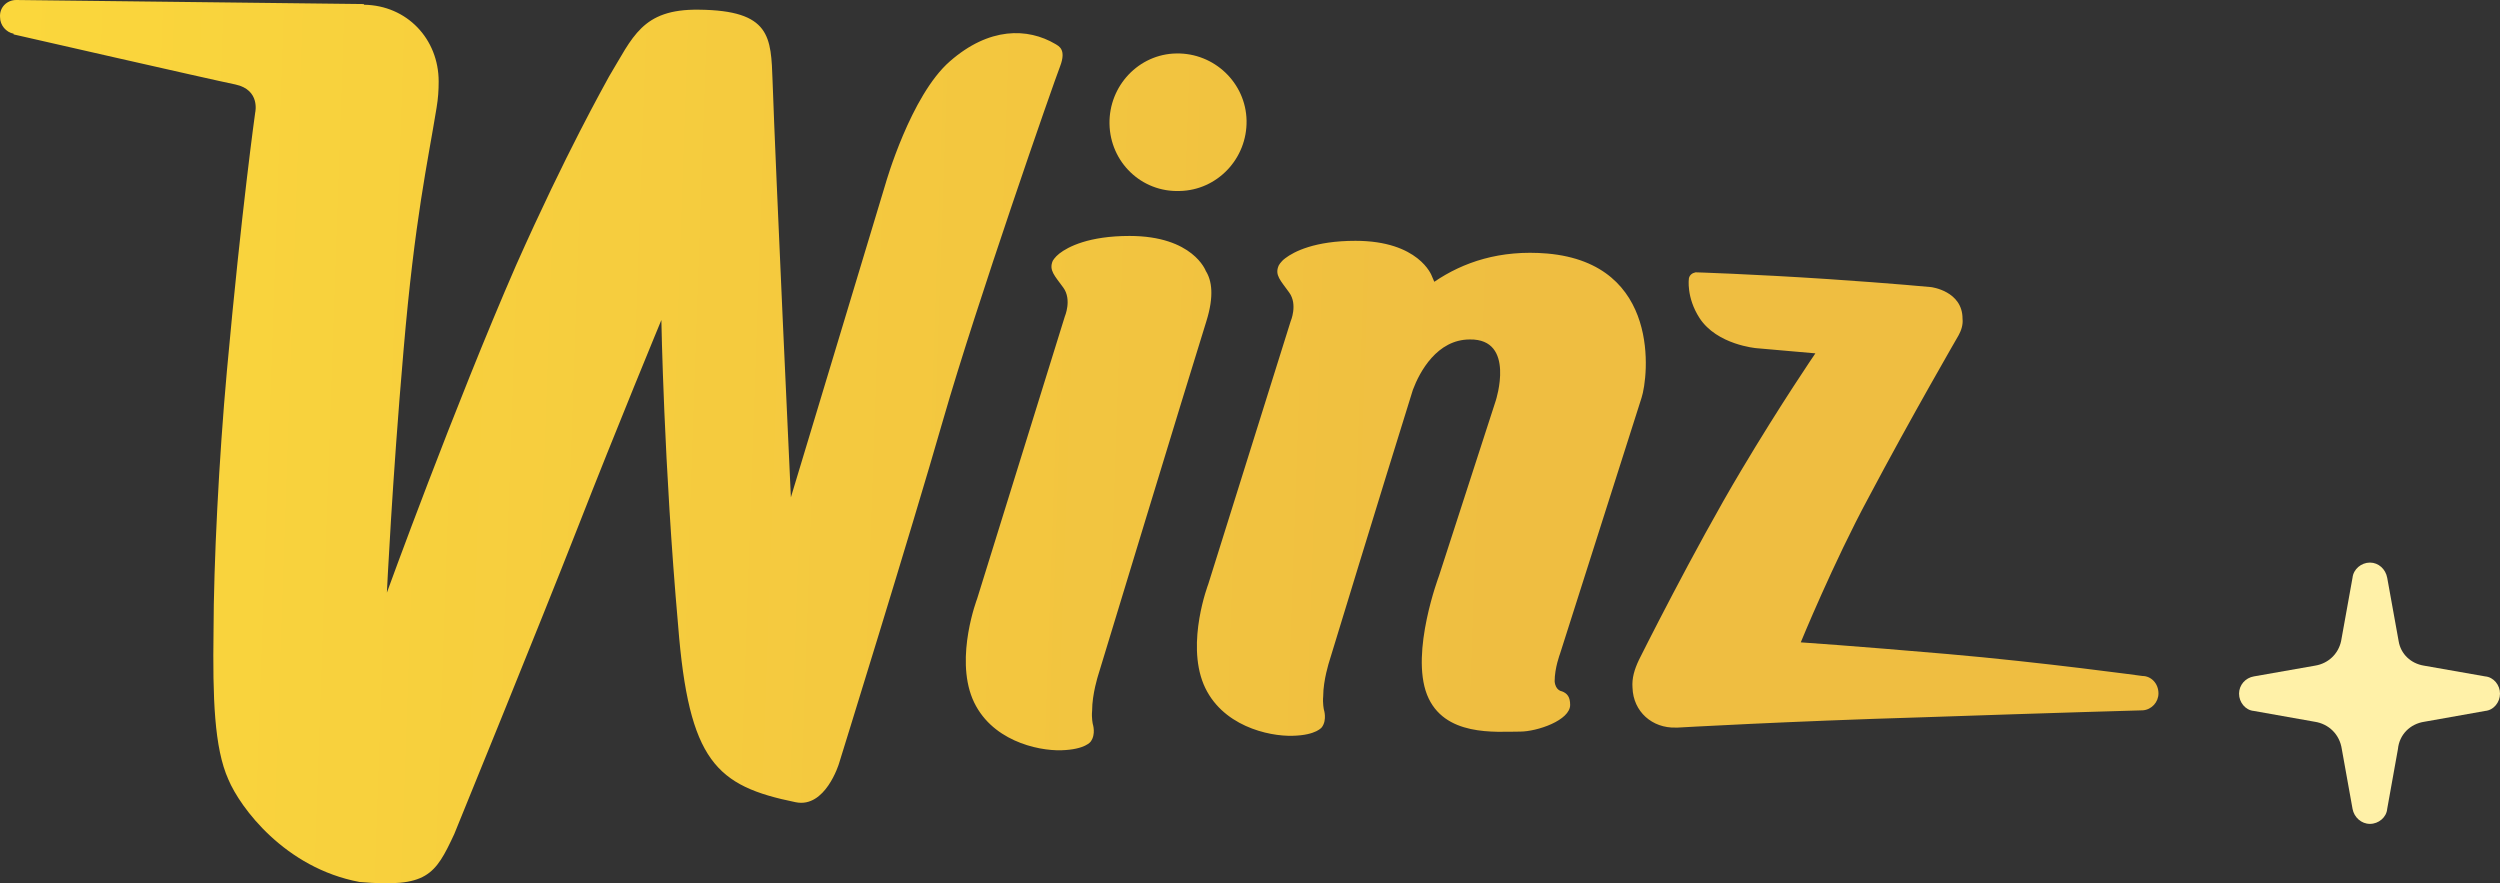
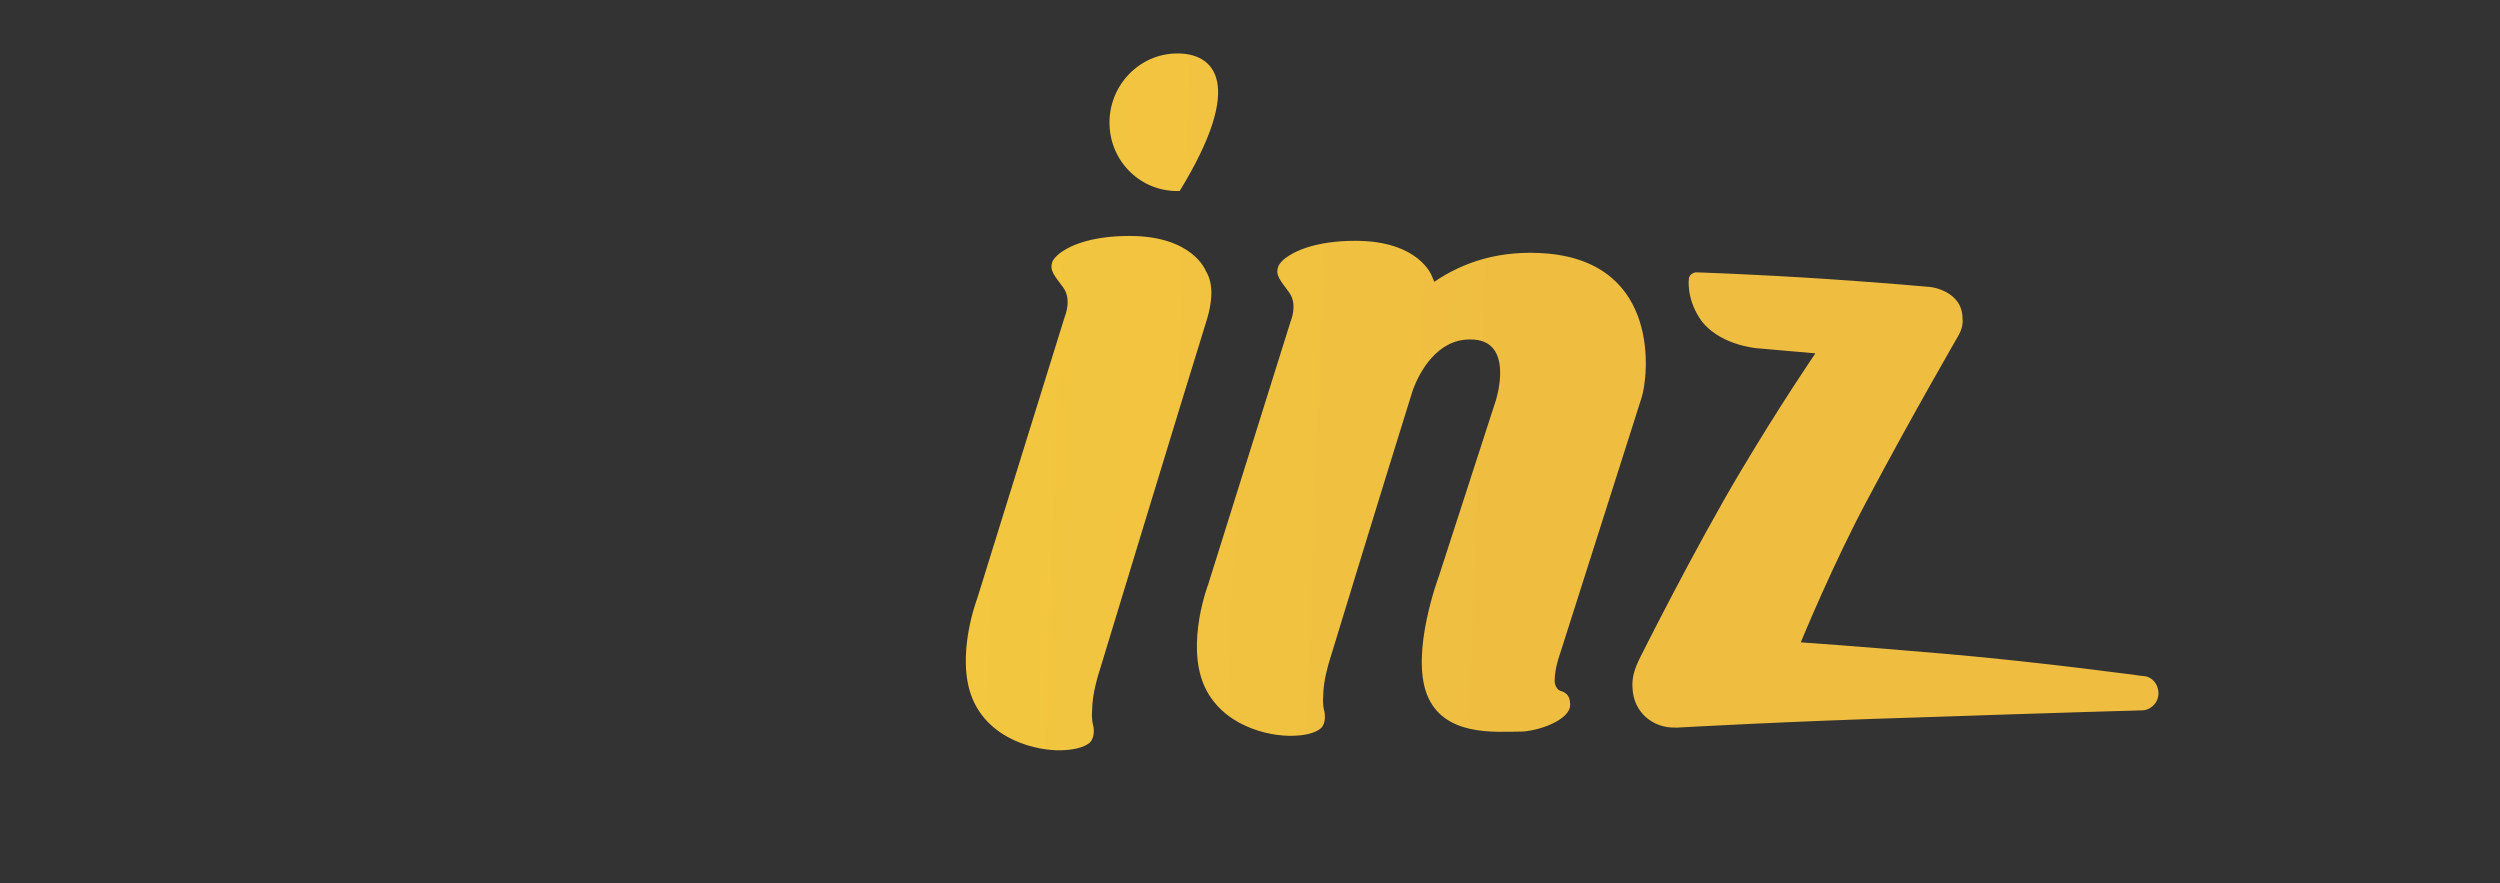
<svg xmlns="http://www.w3.org/2000/svg" fill="none" height="53" viewBox="0 0 150 53" width="150">
  <rect x="0" y="0" width="150" height="53" fill="#333333" stroke="none" />
-   <path d="M65.892 40.509C65.892 40.509 71.221 22.983 72.38 19.281C72.861 17.744 72.704 16.823 72.349 16.259C72.349 16.259 71.586 14.157 67.772 14.157C65.327 14.157 64.084 14.806 63.561 15.213C63.29 15.423 63.164 15.653 63.164 15.653C62.924 16.217 63.279 16.541 63.802 17.263C64.324 17.985 63.886 18.999 63.886 18.999L58.63 35.918C58.63 35.918 57.303 39.38 58.348 41.921C59.393 44.42 62.236 45.058 63.677 45.016C65.13 44.974 65.443 44.493 65.443 44.493C65.767 44.054 65.569 43.447 65.569 43.447C65.569 43.447 65.485 43.081 65.527 42.642C65.527 41.638 65.892 40.509 65.892 40.509ZM70.781 11.459C73.028 11.417 74.835 9.524 74.794 7.234C74.752 4.976 72.86 3.167 70.582 3.208C68.336 3.24 66.528 5.143 66.57 7.433C66.612 9.734 68.493 11.543 70.781 11.459ZM128.547 40.559C128.547 40.559 122.517 39.733 116.844 39.241C111.16 38.75 108.046 38.541 108.046 38.541C108.046 38.541 110.02 33.729 112.11 29.86C114.669 25.028 117.512 20.124 117.512 20.124C117.669 19.842 117.794 19.486 117.752 19.12C117.752 17.458 115.872 17.227 115.872 17.227C115.872 17.227 113.604 17.008 109.717 16.747C105.141 16.444 101.584 16.331 101.73 16.341C101.532 16.383 101.375 16.498 101.333 16.707C101.333 16.707 101.166 17.837 101.971 19.081C103.016 20.691 105.377 20.89 105.377 20.89L108.923 21.201C108.923 21.201 106.854 24.223 104.482 28.208C101.64 32.966 98.339 39.587 98.339 39.587C98.063 40.17 97.908 40.691 97.95 41.255C97.992 42.709 99.144 43.697 100.544 43.655H100.669C100.669 43.655 107.21 43.278 115.35 43.037C123.604 42.755 128.578 42.619 128.578 42.619C129.1 42.577 129.508 42.127 129.508 41.604C129.508 41.008 129.069 40.559 128.547 40.559ZM93.718 41.48C93.718 41.48 93.321 41.438 93.279 40.874C93.279 40.069 93.603 39.221 93.603 39.221L98.492 23.87C98.9 22.626 99.693 15.818 92.839 15.212C89.986 14.972 87.782 15.735 86.058 16.907C86.016 16.781 85.943 16.666 85.901 16.541C85.901 16.541 85.138 14.449 81.324 14.449C78.879 14.45 77.636 15.098 77.114 15.495C76.821 15.715 76.716 15.945 76.716 15.945C76.476 16.51 76.831 16.823 77.354 17.555C77.876 18.277 77.438 19.281 77.438 19.281L72.496 35.05C72.496 35.05 71.169 38.511 72.214 41.052C73.259 43.551 76.112 44.189 77.553 44.147C78.996 44.116 79.319 43.624 79.319 43.624C79.633 43.185 79.434 42.579 79.434 42.579C79.434 42.579 79.351 42.213 79.392 41.773C79.392 40.811 79.758 39.682 79.758 39.682C79.758 39.682 82.809 29.675 84.773 23.39C85.18 22.302 86.225 20.368 88.189 20.368C90.958 20.326 89.746 24.038 89.746 24.038L86.341 34.547C86.341 34.547 84.617 39.107 85.62 41.679C86.623 44.22 89.747 43.896 91.2 43.896C92.234 43.896 94.209 43.216 94.209 42.296C94.209 41.825 94.042 41.605 93.718 41.48Z" fill="url(#paint0_linear_902_55)" />
-   <path d="M63.326 2.643C61.658 1.659 59.346 1.617 56.991 3.681C54.637 5.735 53.138 11.007 53.138 11.007L47.453 29.84C47.453 29.84 46.534 10.129 46.354 4.857C46.259 2.221 46.259 0.623 41.92 0.581C38.51 0.538 37.971 2.232 36.535 4.603C36.25 5.143 33.991 9.113 30.972 15.899C27.256 24.421 23.213 35.558 23.213 35.558C23.213 35.558 23.529 28.878 24.215 20.991C24.89 13.105 25.666 9.728 26.194 6.467C26.289 5.895 26.32 5.419 26.32 4.89C26.32 2.328 24.409 0.327 21.854 0.285L21.812 0.243L0.974 0C0.404 0 -0.039 0.455 0.003 1.027C0.003 1.524 0.372 1.937 0.816 2.022V2.064C0.816 2.064 12.672 4.774 14.129 5.07C15.639 5.398 15.312 6.753 15.312 6.753C15.312 6.753 14.501 12.512 13.615 22.241C13.13 27.598 12.821 33.794 12.812 37.872C12.758 41.862 12.853 44.884 13.702 46.768C14.402 48.441 17.09 52.083 21.577 52.919C25.61 53.268 26.106 52.517 27.257 50.04C27.257 50.04 32.409 37.421 34.678 31.619C36.99 25.702 39.682 19.202 39.682 19.202C39.682 19.202 39.83 27.851 40.686 37.516C41.33 45.709 42.977 47.16 47.739 48.133C49.523 48.504 50.336 45.825 50.336 45.825C50.336 45.825 54.633 32 56.596 25.161C58.559 18.333 63.22 4.962 63.611 3.966C63.991 2.961 63.526 2.77 63.326 2.643Z" fill="url(#paint1_linear_902_55)" />
-   <path d="M149.103 40.583L145.427 39.937C144.657 39.81 144.045 39.249 143.918 38.465L143.232 34.665C143.136 34.146 142.714 33.755 142.197 33.755C141.679 33.755 141.205 34.146 141.151 34.665L140.466 38.466C140.296 39.249 139.684 39.81 138.914 39.937L135.24 40.583C134.722 40.668 134.343 41.102 134.343 41.62C134.343 42.139 134.723 42.616 135.24 42.658L138.872 43.303C139.738 43.431 140.382 44.076 140.508 44.944L141.153 48.533C141.247 49.041 141.681 49.433 142.197 49.433C142.715 49.433 143.19 49.041 143.232 48.533L143.876 44.944C143.96 44.076 144.605 43.43 145.471 43.303L149.103 42.657C149.619 42.615 150 42.139 150 41.62C150 41.101 149.619 40.625 149.103 40.583Z" fill="#FFF1A8" />
+   <path d="M65.892 40.509C65.892 40.509 71.221 22.983 72.38 19.281C72.861 17.744 72.704 16.823 72.349 16.259C72.349 16.259 71.586 14.157 67.772 14.157C65.327 14.157 64.084 14.806 63.561 15.213C63.29 15.423 63.164 15.653 63.164 15.653C62.924 16.217 63.279 16.541 63.802 17.263C64.324 17.985 63.886 18.999 63.886 18.999L58.63 35.918C58.63 35.918 57.303 39.38 58.348 41.921C59.393 44.42 62.236 45.058 63.677 45.016C65.13 44.974 65.443 44.493 65.443 44.493C65.767 44.054 65.569 43.447 65.569 43.447C65.569 43.447 65.485 43.081 65.527 42.642C65.527 41.638 65.892 40.509 65.892 40.509ZM70.781 11.459C74.752 4.976 72.86 3.167 70.582 3.208C68.336 3.24 66.528 5.143 66.57 7.433C66.612 9.734 68.493 11.543 70.781 11.459ZM128.547 40.559C128.547 40.559 122.517 39.733 116.844 39.241C111.16 38.75 108.046 38.541 108.046 38.541C108.046 38.541 110.02 33.729 112.11 29.86C114.669 25.028 117.512 20.124 117.512 20.124C117.669 19.842 117.794 19.486 117.752 19.12C117.752 17.458 115.872 17.227 115.872 17.227C115.872 17.227 113.604 17.008 109.717 16.747C105.141 16.444 101.584 16.331 101.73 16.341C101.532 16.383 101.375 16.498 101.333 16.707C101.333 16.707 101.166 17.837 101.971 19.081C103.016 20.691 105.377 20.89 105.377 20.89L108.923 21.201C108.923 21.201 106.854 24.223 104.482 28.208C101.64 32.966 98.339 39.587 98.339 39.587C98.063 40.17 97.908 40.691 97.95 41.255C97.992 42.709 99.144 43.697 100.544 43.655H100.669C100.669 43.655 107.21 43.278 115.35 43.037C123.604 42.755 128.578 42.619 128.578 42.619C129.1 42.577 129.508 42.127 129.508 41.604C129.508 41.008 129.069 40.559 128.547 40.559ZM93.718 41.48C93.718 41.48 93.321 41.438 93.279 40.874C93.279 40.069 93.603 39.221 93.603 39.221L98.492 23.87C98.9 22.626 99.693 15.818 92.839 15.212C89.986 14.972 87.782 15.735 86.058 16.907C86.016 16.781 85.943 16.666 85.901 16.541C85.901 16.541 85.138 14.449 81.324 14.449C78.879 14.45 77.636 15.098 77.114 15.495C76.821 15.715 76.716 15.945 76.716 15.945C76.476 16.51 76.831 16.823 77.354 17.555C77.876 18.277 77.438 19.281 77.438 19.281L72.496 35.05C72.496 35.05 71.169 38.511 72.214 41.052C73.259 43.551 76.112 44.189 77.553 44.147C78.996 44.116 79.319 43.624 79.319 43.624C79.633 43.185 79.434 42.579 79.434 42.579C79.434 42.579 79.351 42.213 79.392 41.773C79.392 40.811 79.758 39.682 79.758 39.682C79.758 39.682 82.809 29.675 84.773 23.39C85.18 22.302 86.225 20.368 88.189 20.368C90.958 20.326 89.746 24.038 89.746 24.038L86.341 34.547C86.341 34.547 84.617 39.107 85.62 41.679C86.623 44.22 89.747 43.896 91.2 43.896C92.234 43.896 94.209 43.216 94.209 42.296C94.209 41.825 94.042 41.605 93.718 41.48Z" fill="url(#paint0_linear_902_55)" />
  <defs>
    <linearGradient gradientUnits="userSpaceOnUse" id="paint0_linear_902_55" x1="-33.099" x2="90.183" y1="32.867" y2="37.138">
      <stop stop-color="#FFE03A" />
      <stop offset="1" stop-color="#EFBE41" />
    </linearGradient>
    <linearGradient gradientUnits="userSpaceOnUse" id="paint1_linear_902_55" x1="-33.098" x2="90.184" y1="32.867" y2="37.139">
      <stop stop-color="#FFE03A" />
      <stop offset="1" stop-color="#EFBE41" />
    </linearGradient>
  </defs>
</svg>